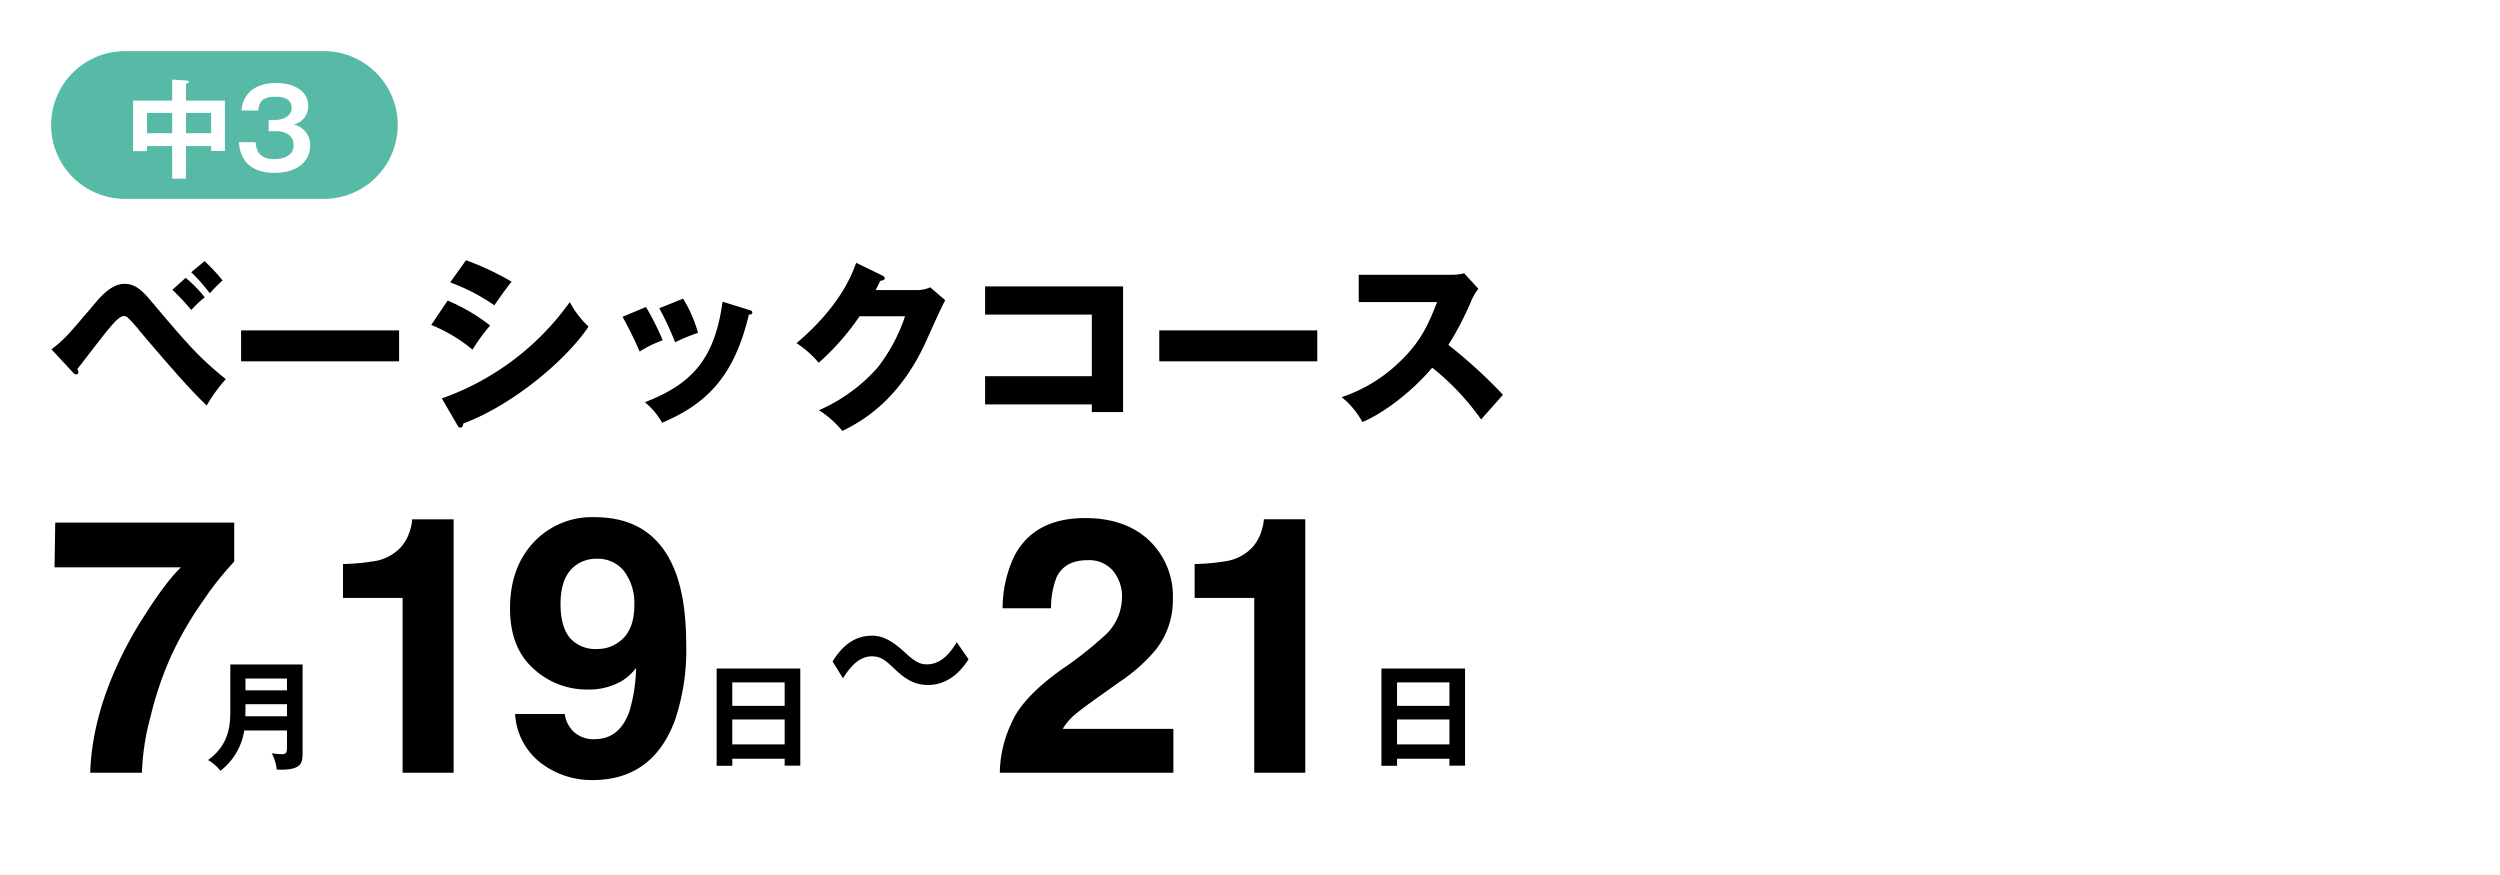
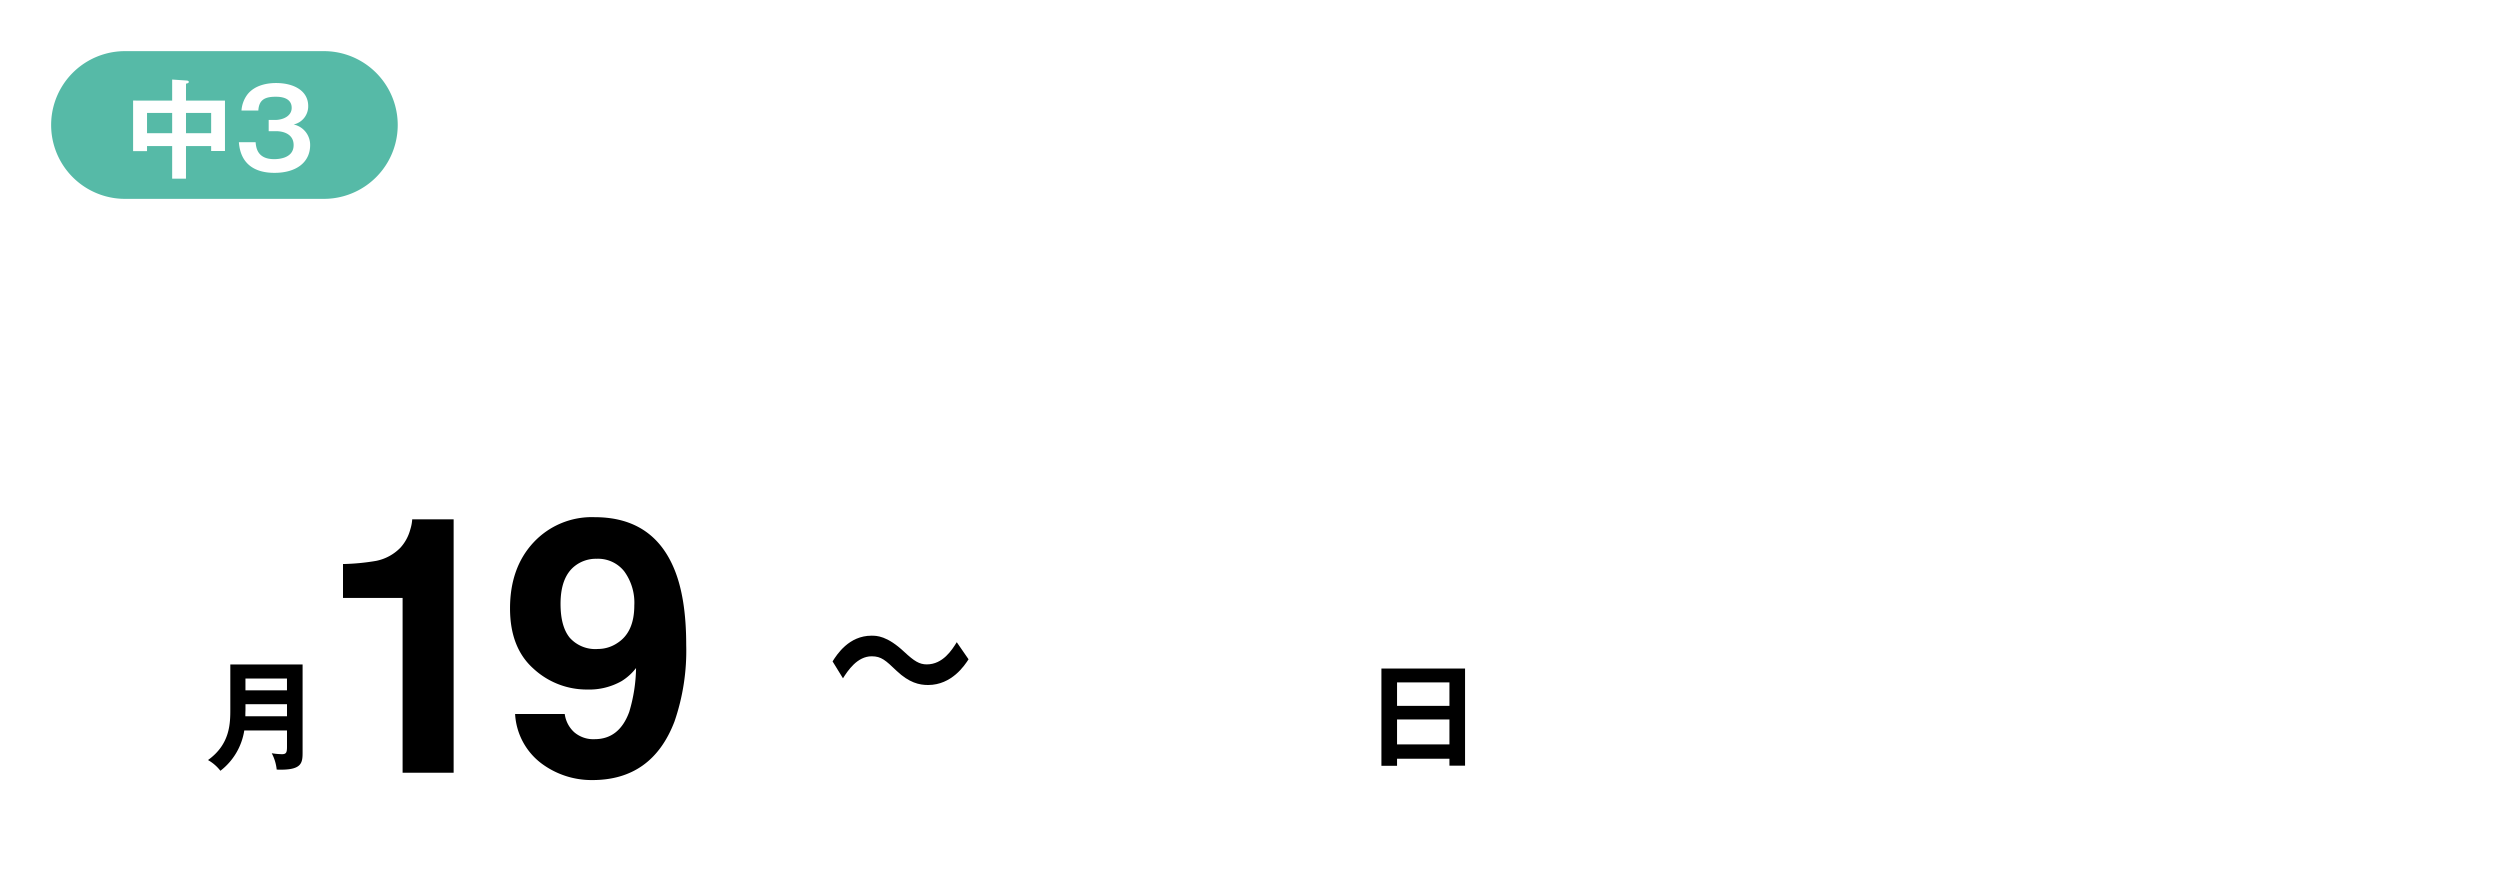
<svg xmlns="http://www.w3.org/2000/svg" width="440" height="154" viewBox="0 0 440 154">
  <g id="グループ_12388" data-name="グループ 12388" transform="translate(-16735 -19297)">
-     <path id="パス_48312" data-name="パス 48312" d="M0,0H440V154H0Z" transform="translate(16735 19297)" fill="#fff" />
-     <path id="パス_48320" data-name="パス 48320" d="M4.8-7.488c.256.288.384.384.608.384a.362.362,0,0,0,.384-.352A.959.959,0,0,0,5.6-8.032c.8-1.024,4.672-6.08,5.6-7.168.832-.96,1.856-2.176,2.592-2.176a.99.99,0,0,1,.672.256,20.771,20.771,0,0,1,2.144,2.4C24.864-4.992,26.656-3.3,28.384-1.632a26.8,26.8,0,0,1,3.36-4.64c-4.832-3.9-6.784-6.208-13.5-14.144-1.536-1.792-2.72-2.624-4.288-2.624-.768,0-2.432.1-4.992,3.136-5.216,6.144-5.632,6.624-7.9,8.384Zm17.536-14.5a37.544,37.544,0,0,1,3.328,3.552,18.605,18.605,0,0,1,2.368-2.24,22.73,22.73,0,0,0-3.36-3.424Zm3.328-3.1a30.975,30.975,0,0,1,3.264,3.712,28.786,28.786,0,0,1,2.24-2.272A31.8,31.8,0,0,0,28-27.04Zm8.768,10.24v5.44H62.24v-5.44Zm36.8-8.448a33.855,33.855,0,0,1,7.776,4.032c.448-.672,2.368-3.392,3.04-4.16A49.019,49.019,0,0,0,74.016-27.2ZM67.9-15.808a27.271,27.271,0,0,1,7.264,4.352,31.17,31.17,0,0,1,3.1-4.256A32.781,32.781,0,0,0,70.784-20.1ZM72.512,1.856c.064.1.256.416.48.416.48,0,.544-.544.544-.736C82.08-1.632,91.552-9.5,95.584-15.52a16.66,16.66,0,0,1-3.3-4.32A46.728,46.728,0,0,1,69.76-2.88Zm29.056-19.1a67.651,67.651,0,0,1,3.008,6.112,20.723,20.723,0,0,1,4.064-1.984,50.142,50.142,0,0,0-2.944-5.856Zm6.464-1.5a50.8,50.8,0,0,1,2.784,5.984,32.693,32.693,0,0,1,4.032-1.664,23.423,23.423,0,0,0-2.624-6.016ZM119.168-19.9C117.792-9.728,113.7-5.376,105.5-2.208a12.959,12.959,0,0,1,3.04,3.616c7.424-3.2,12.576-7.68,15.264-19.04.16,0,.608-.032.608-.352,0-.288-.256-.384-.608-.48Zm26.944-2.048c.224-.384.32-.64.832-1.632.32-.032.768-.128.768-.448,0-.256-.288-.416-.416-.48l-4.608-2.24c-.7,1.92-2.72,7.552-10.5,14.144a17.352,17.352,0,0,1,3.9,3.456,43.927,43.927,0,0,0,7.2-8.192h8a30.509,30.509,0,0,1-4.768,8.96A29.379,29.379,0,0,1,136.128-.8a17.107,17.107,0,0,1,4.128,3.648c2.816-1.408,9.92-4.96,14.848-16.032.736-1.632,2.688-6.016,3.264-6.976l-2.656-2.272a5.337,5.337,0,0,1-2.272.48ZM184.16-1.824V-.48h5.5V-22.592H165.376v4.96H184.16V-6.784H165.376v4.96Zm11.872-13.024v5.44H223.84v-5.44Zm48.9-4.992c-1.44,3.68-2.752,6.816-6.4,10.336a26.9,26.9,0,0,1-10.4,6.4,14.3,14.3,0,0,1,3.648,4.384c4.192-1.76,9.216-5.888,12.288-9.568a43.878,43.878,0,0,1,8.608,9.12c1.056-1.216,2.784-3.136,3.84-4.352a84.546,84.546,0,0,0-9.6-8.768,55.112,55.112,0,0,0,4.064-7.84,9.792,9.792,0,0,1,1.216-2.048l-2.5-2.72a8.838,8.838,0,0,1-2.208.256H231.136v4.8Z" transform="translate(16743 19370)" />
    <path id="パス_48318" data-name="パス 48318" d="M14.511-5.439v2.877c0,.987-.126,1.3-.9,1.3a12.533,12.533,0,0,1-1.785-.168A7.826,7.826,0,0,1,12.7,1.449c4.41.168,4.557-1.113,4.557-3.024V-17.052H4.536v7.791c0,2.52,0,6.216-3.927,9.03a7.445,7.445,0,0,1,2.184,1.89,11.1,11.1,0,0,0,4.2-7.1Zm-7.329-2.5c0-.756.021-.945.021-1.155v-.966h7.308v2.121ZM7.2-12.5v-2.079h7.308V-12.5Z" transform="translate(16771 19431)" />
-     <path id="パス_48315" data-name="パス 48315" d="M15.1-.462V.756H17.85V-16.338H3.129V.777H5.88V-.462ZM5.88-2.982V-7.371H15.1v4.389Zm0-6.783V-13.9H15.1v4.137Z" transform="translate(16858 19431)" />
    <path id="パス_48313" data-name="パス 48313" d="M15.1-.462V.756H17.85V-16.338H3.129V.777H5.88V-.462ZM5.88-2.982V-7.371H15.1v4.389Zm0-6.783V-13.9H15.1v4.137Z" transform="translate(16975 19431)" />
    <path id="パス_48316" data-name="パス 48316" d="M25.389-14.973c-.837,1.364-2.449,3.906-5.27,3.906-1.3,0-2.2-.558-3.968-2.2-3.038-2.852-4.867-2.852-5.766-2.852-3.968,0-6.076,3.286-6.851,4.526L5.363-8.618c.837-1.333,2.511-3.875,5.053-3.875,1.705,0,2.449.713,4.4,2.573,2.2,2.077,3.968,2.48,5.518,2.48,4.185,0,6.448-3.472,7.13-4.526Z" transform="translate(16878 19425)" />
-     <path id="パス_48319" data-name="パス 48319" d="M27.747-30.27A61.534,61.534,0,0,0,21.872-20,61.065,61.065,0,0,0,18.488-9.844,42.152,42.152,0,0,0,16.98,0H7.875q.4-12,7.875-24.948,4.83-8.029,8.09-11.2H1.6l.123-7.875h31.5v6.86A55.735,55.735,0,0,0,27.747-30.27Z" transform="translate(16743 19433)" />
    <path id="パス_48317" data-name="パス 48317" d="M23.84,0H14.858V-30.762H4.368v-5.968a38.86,38.86,0,0,0,5.814-.554,8.2,8.2,0,0,0,4.307-2.338,7.7,7.7,0,0,0,1.723-3.2A7.344,7.344,0,0,0,16.55-44.6H23.84ZM48.253,1.292A14.745,14.745,0,0,1,39.24-1.677a11.7,11.7,0,0,1-4.583-8.659h8.736a5.278,5.278,0,0,0,1.661,3.2,5.145,5.145,0,0,0,3.6,1.23q4.337,0,6.091-4.8a28,28,0,0,0,1.2-7.721,9.48,9.48,0,0,1-2.553,2.307,11.588,11.588,0,0,1-6.06,1.477,13.781,13.781,0,0,1-9.444-3.676q-4.122-3.676-4.122-10.6,0-7.167,4.137-11.613a14.014,14.014,0,0,1,10.751-4.445q10.182,0,13.966,9.013,2.153,5.106,2.153,13.443a38.253,38.253,0,0,1-2.061,13.5Q58.773,1.292,48.253,1.292ZM45.177-36.391q-2.522,1.969-2.522,6.675,0,3.968,1.615,5.952a6.029,6.029,0,0,0,4.968,1.984,6.13,6.13,0,0,0,3.415-1.046q2.984-1.907,2.984-6.614a9.349,9.349,0,0,0-1.769-6,5.864,5.864,0,0,0-4.845-2.215A6.021,6.021,0,0,0,45.177-36.391Z" transform="translate(16791 19433)" />
-     <path id="パス_48314" data-name="パス 48314" d="M21.9-35.53a5.525,5.525,0,0,0-4.491-1.876q-4,0-5.445,2.984a14.8,14.8,0,0,0-.984,5.476H2.461a21.549,21.549,0,0,1,2.061-9.2Q8.029-44.82,16.98-44.82q7.075,0,11.259,3.922a13.562,13.562,0,0,1,4.184,10.382,14.055,14.055,0,0,1-2.953,8.8A29.421,29.421,0,0,1,23.1-16.027L19.6-13.535Q16.3-11.2,15.089-10.151a9.916,9.916,0,0,0-2.046,2.43H32.515V0H1.969A20.96,20.96,0,0,1,4.03-8.767q1.876-4.46,8.859-9.444a64.969,64.969,0,0,0,7.844-6.214,9.183,9.183,0,0,0,2.738-6.4A7.088,7.088,0,0,0,21.9-35.53ZM55.728,0H46.746V-30.762H36.256v-5.968a38.86,38.86,0,0,0,5.814-.554,8.2,8.2,0,0,0,4.307-2.338,7.7,7.7,0,0,0,1.723-3.2,7.344,7.344,0,0,0,.338-1.784h7.291Z" transform="translate(16909 19433)" />
    <path id="パス_48321" data-name="パス 48321" d="M13,0H48a13,13,0,0,1,0,26H13A13,13,0,0,1,13,0Z" transform="translate(16744 19306)" fill="#56baa7" />
    <path id="パス_48322" data-name="パス 48322" d="M10.735-4.294h4.427v.874h2.432v-8.873H10.735v-2.983c.266-.038.494-.133.494-.3s-.171-.228-.323-.247L8.3-16v3.7H1.425V-3.4H3.876v-.893H8.3V1.444h2.432Zm0-5.833h4.427v3.572H10.735ZM8.3-6.555H3.876v-3.572H8.3ZM20.045-4.978c.285,3.99,2.964,5.4,6.251,5.4,3.933,0,6.289-1.919,6.289-4.883a3.664,3.664,0,0,0-2.907-3.629,3.269,3.269,0,0,0,2.565-3.249c0-2.679-2.508-4.047-5.662-4.047-1.368,0-3.743.285-5.092,2.09a5.32,5.32,0,0,0-.988,2.755h2.964c.114-1.843,1.083-2.432,3.04-2.432.57,0,2.831,0,2.831,1.957,0,1.444-1.52,2.128-2.926,2.128H25.289v1.976H26.6c1.235,0,3.078.475,3.078,2.451,0,2.47-2.983,2.47-3.439,2.47-2.964,0-3.173-2.052-3.249-2.983Z" transform="translate(16757 19327)" fill="#fff" />
  </g>
</svg>